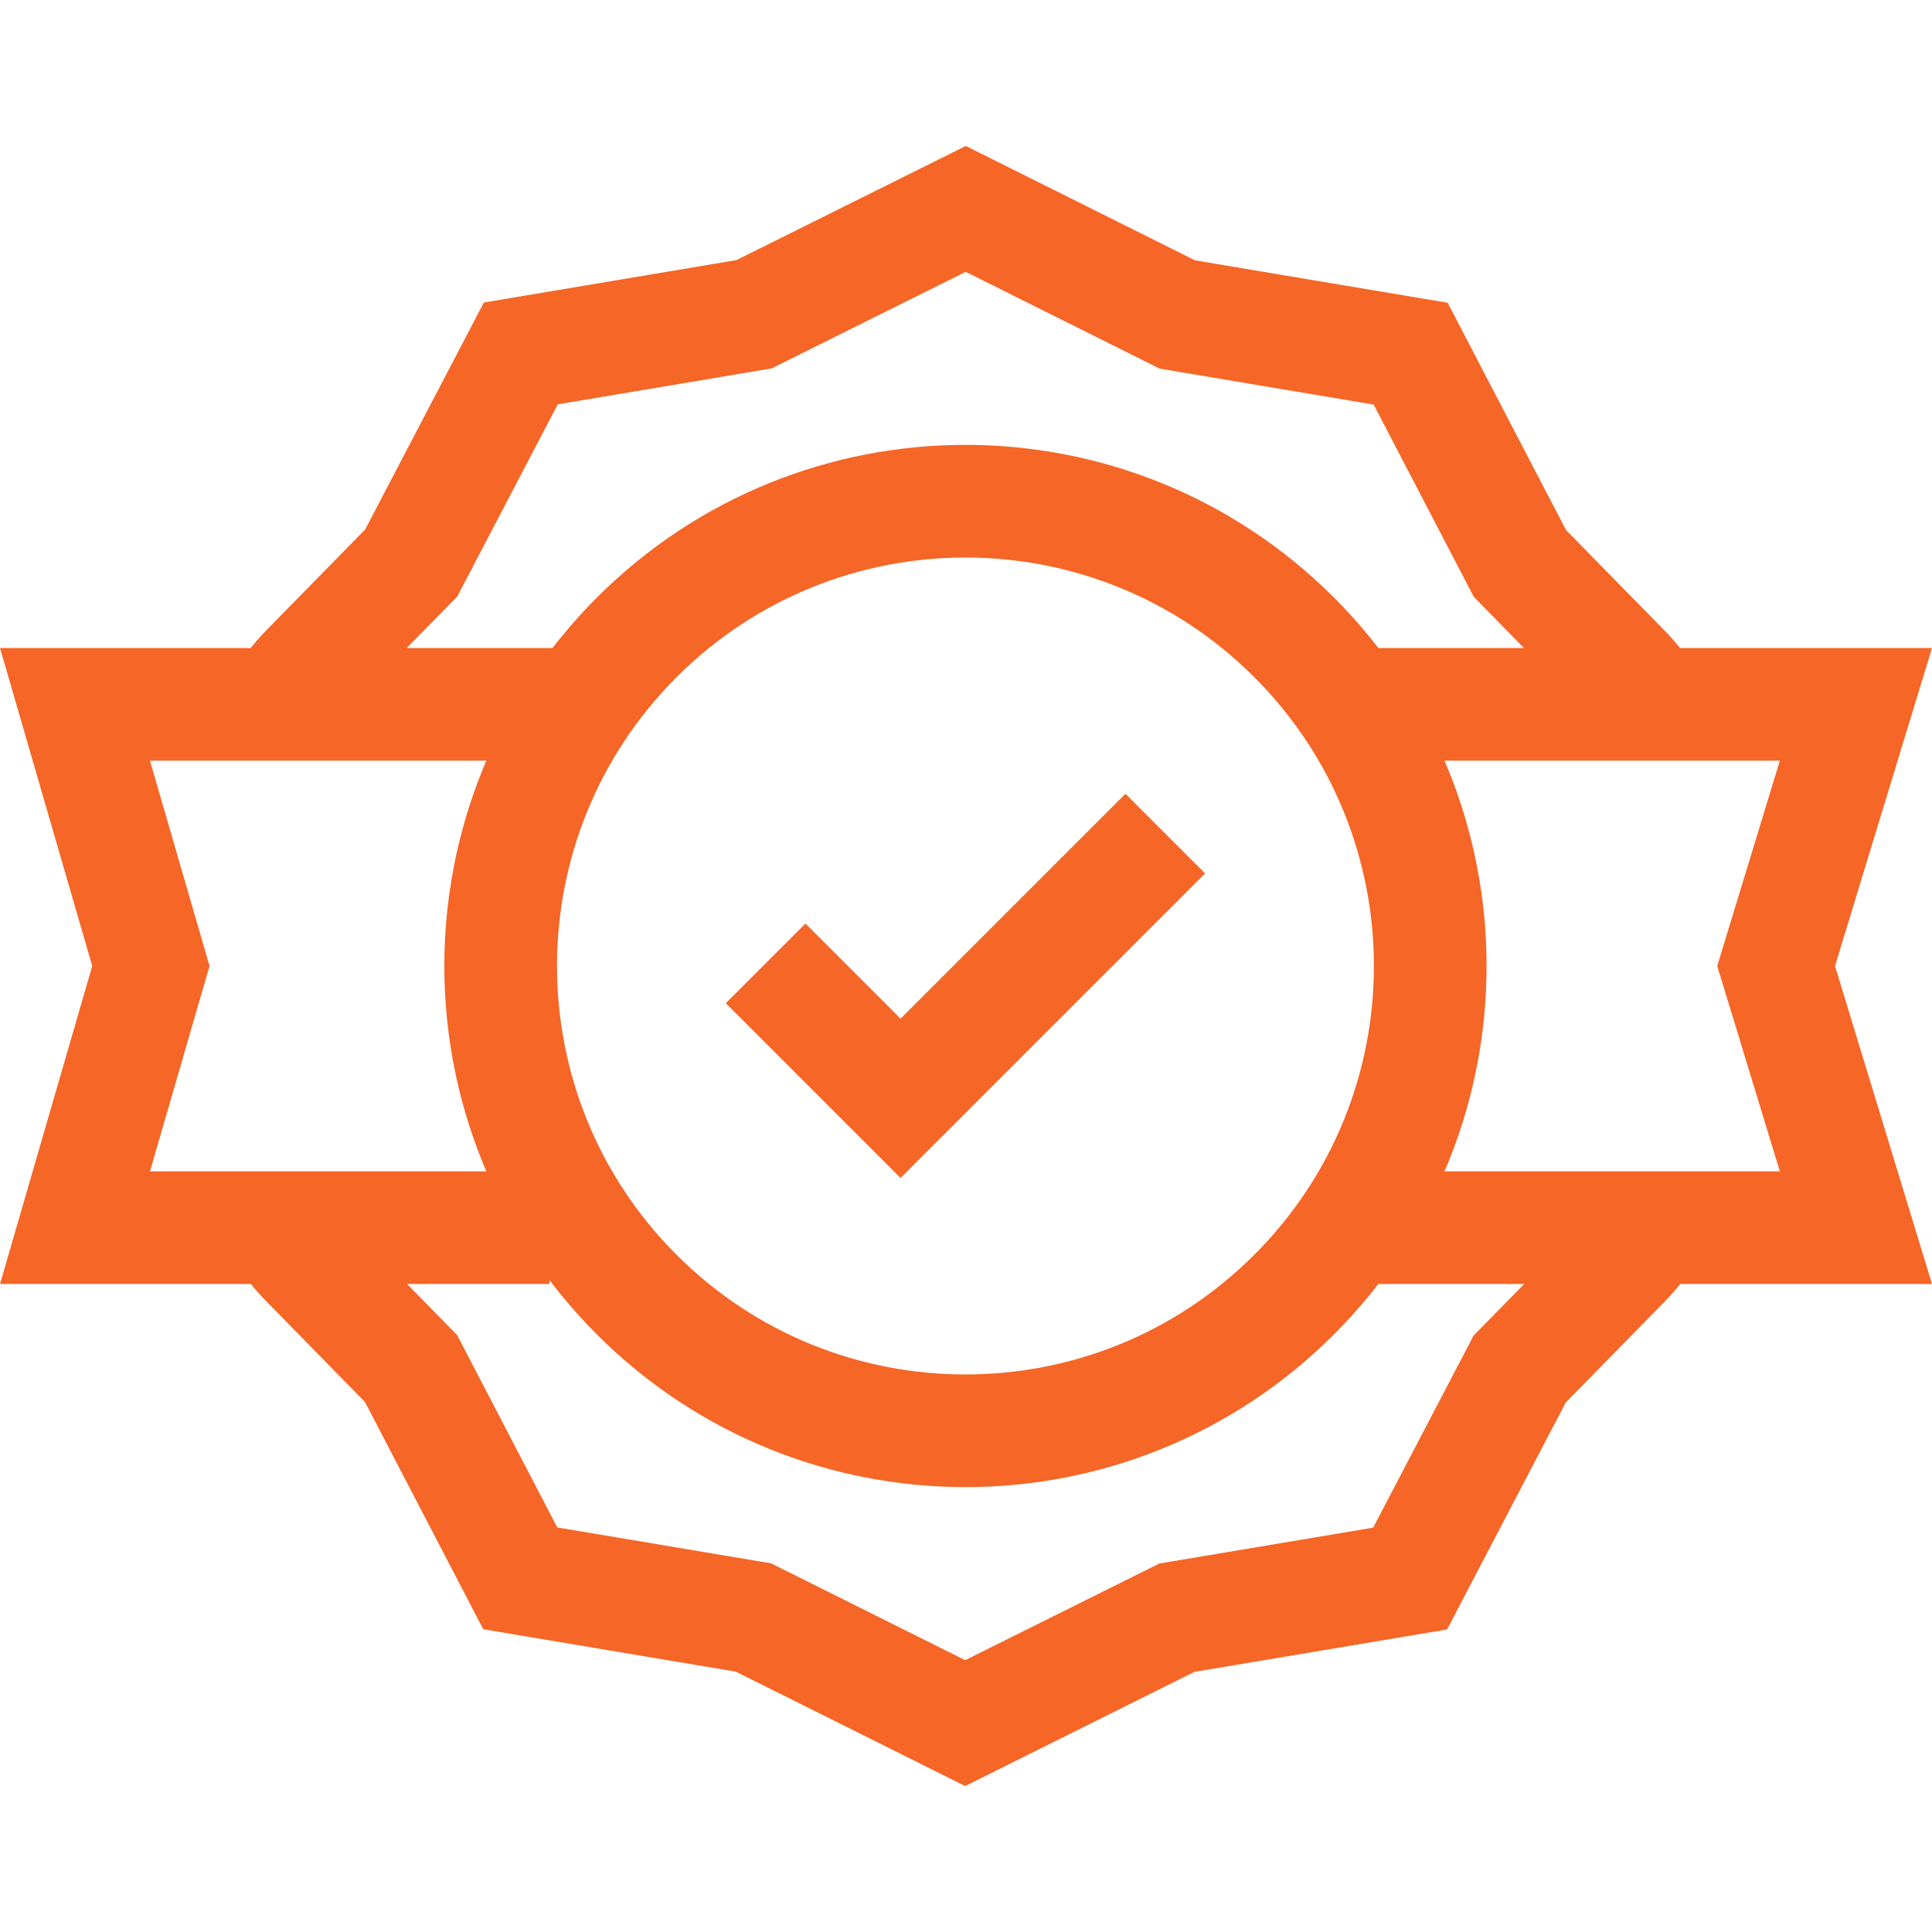
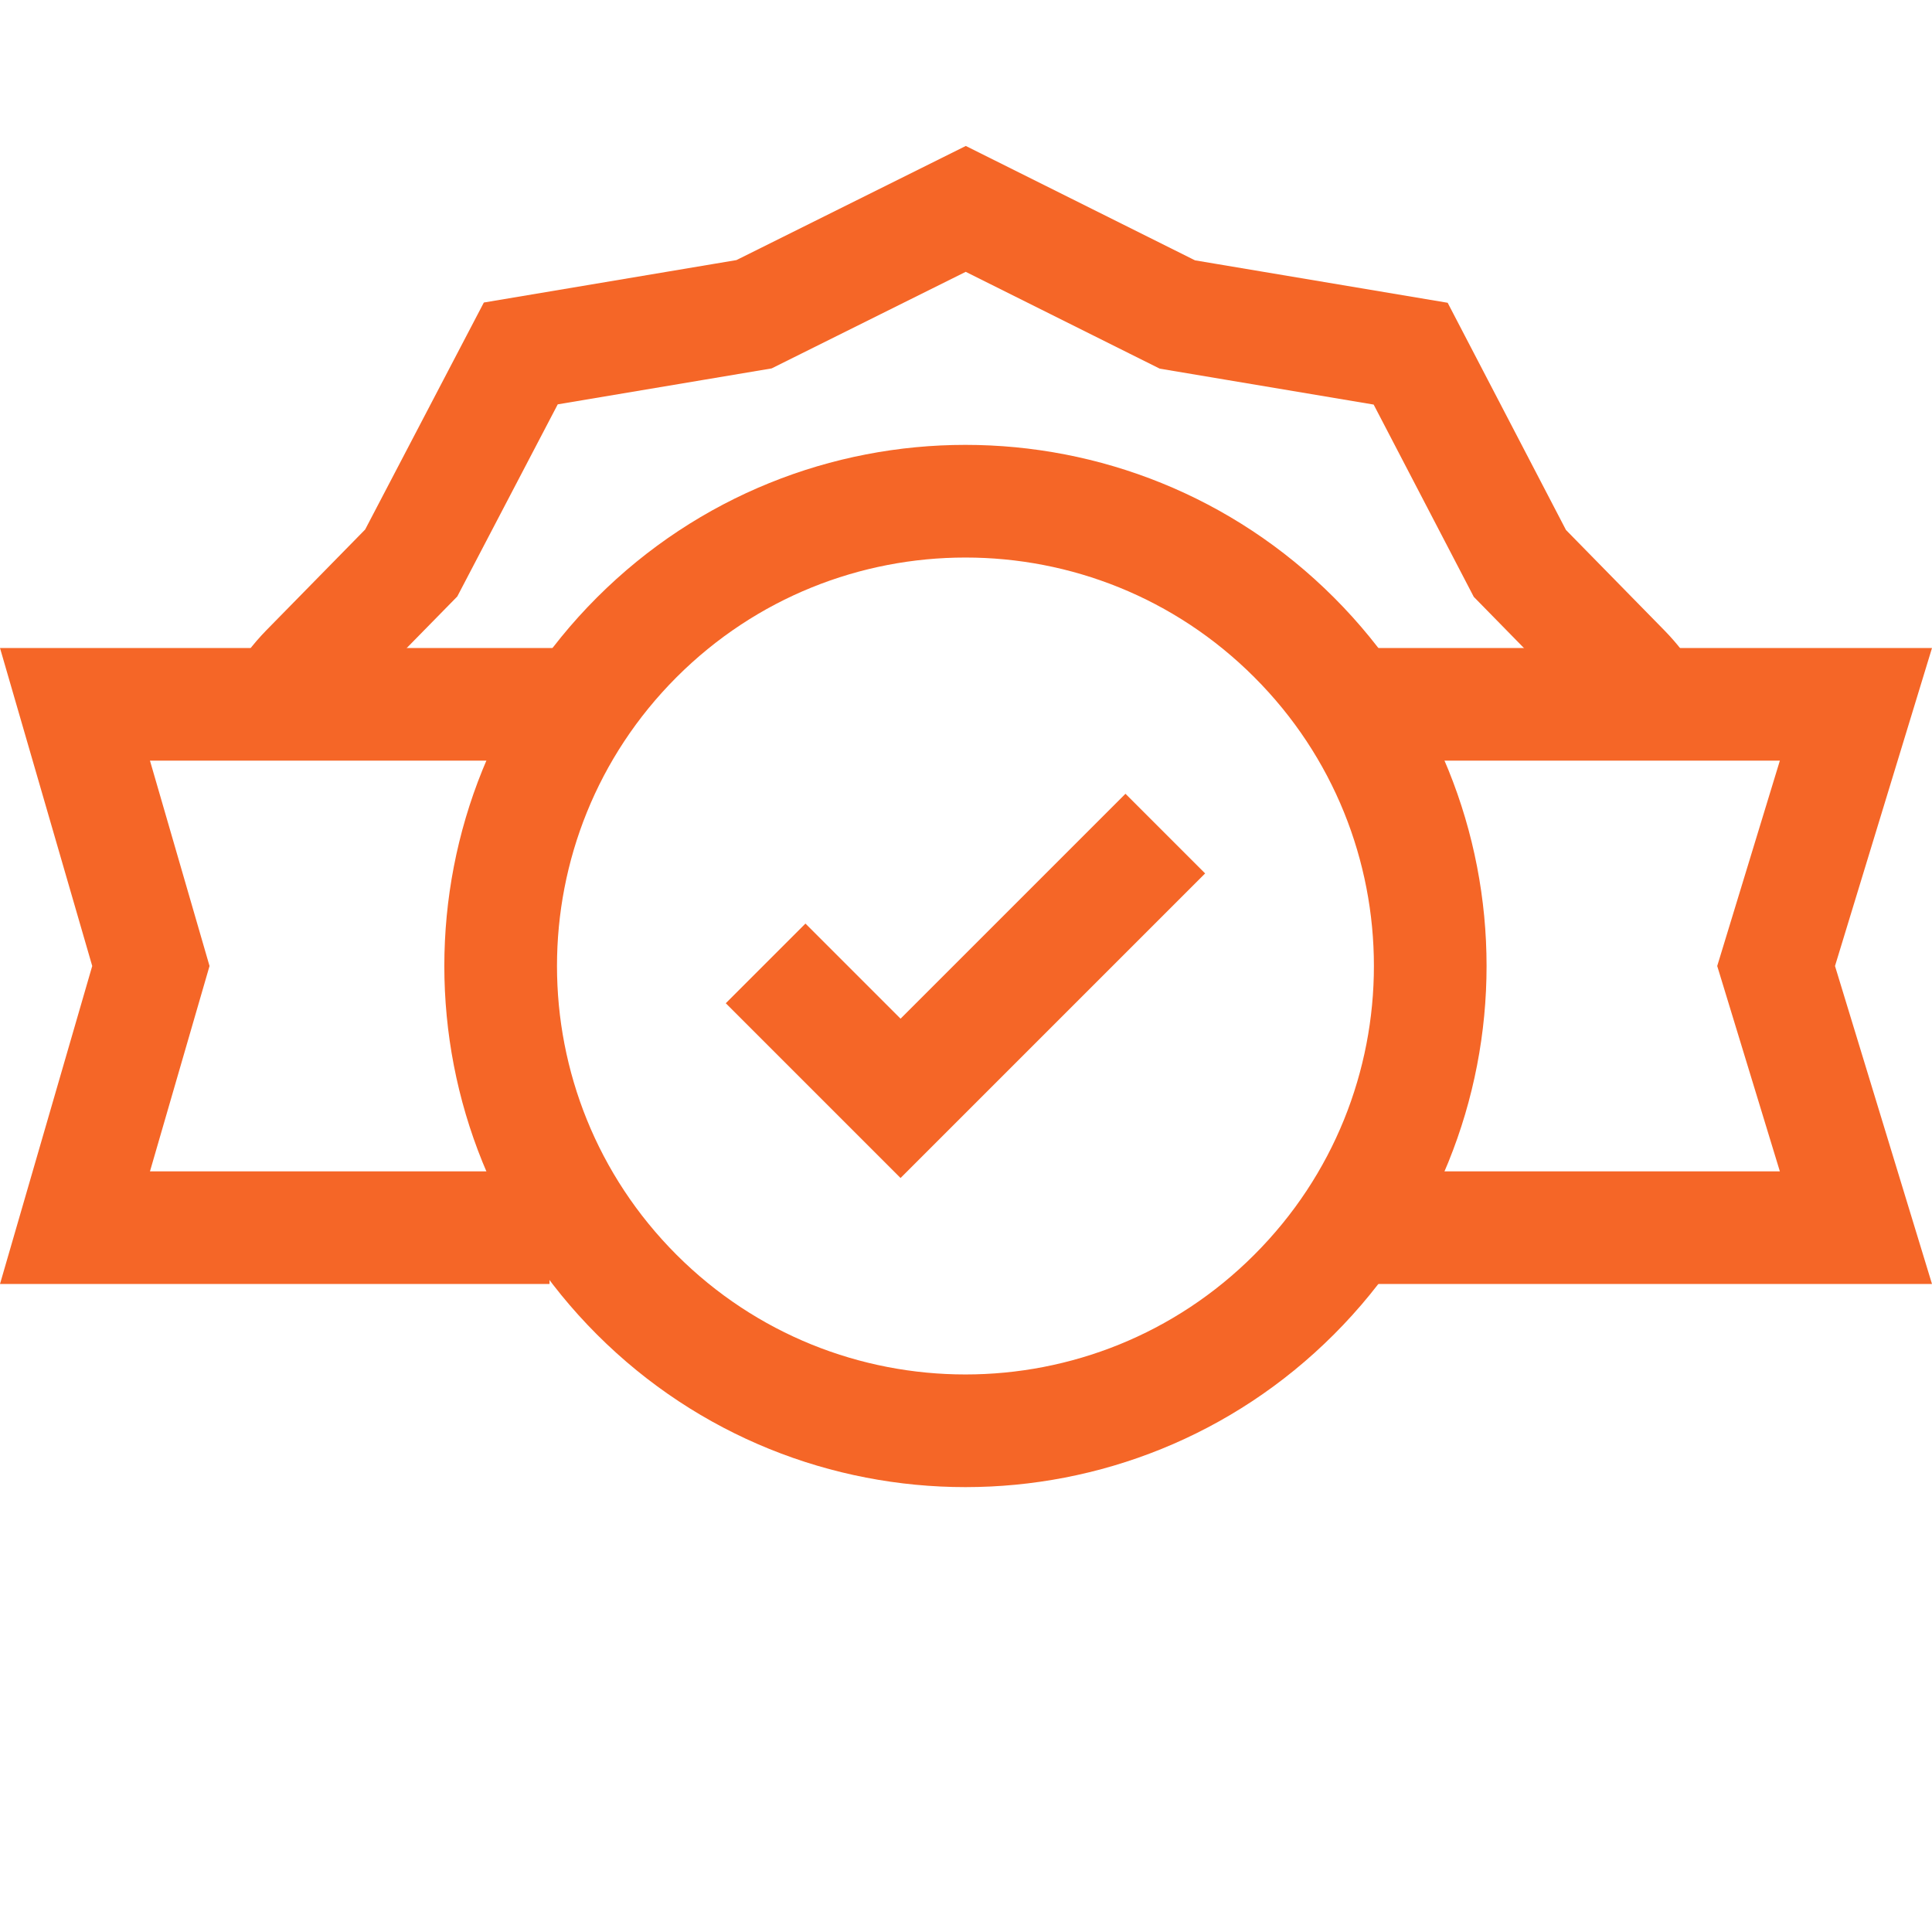
<svg xmlns="http://www.w3.org/2000/svg" width="32" height="32" viewBox="0 0 32 32" fill="none">
  <path d="M9.102 20.334H1.242L2.499 16L1.242 11.666H9.424" stroke="#F56627" stroke-width="1.866" stroke-miterlimit="10" />
  <path d="M22.405 11.666H30.74L29.418 16L30.74 20.334H22.724" stroke="#F56627" stroke-width="1.866" stroke-miterlimit="10" />
  <path d="M10.547 21.444C7.541 18.437 7.541 13.563 10.547 10.556C13.554 7.55 18.428 7.55 21.434 10.556C24.441 13.563 24.441 18.437 21.434 21.443C18.428 24.45 13.554 24.45 10.547 21.444Z" stroke="#F56627" stroke-width="1.866" stroke-miterlimit="10" />
-   <path d="M27.34 20.334C27.22 20.541 27.073 20.735 26.902 20.91L25.171 22.675L23.356 26.146L19.493 26.794L15.986 28.54L12.48 26.791L8.617 26.142L6.808 22.667L5.078 20.902C4.918 20.74 4.78 20.561 4.665 20.37" stroke="#F56627" stroke-width="1.866" stroke-miterlimit="10" />
  <path d="M4.642 11.666C4.762 11.459 4.909 11.265 5.08 11.09L6.811 9.325L8.626 5.854L12.489 5.205L15.996 3.46L19.501 5.209L23.365 5.858L25.174 9.332L26.904 11.097C27.063 11.26 27.201 11.439 27.317 11.63" stroke="#F56627" stroke-width="1.866" stroke-miterlimit="10" />
  <path d="M12.681 15.957L14.916 18.192L19.301 13.807" stroke="#F56627" stroke-width="1.866" stroke-miterlimit="10" />
</svg>